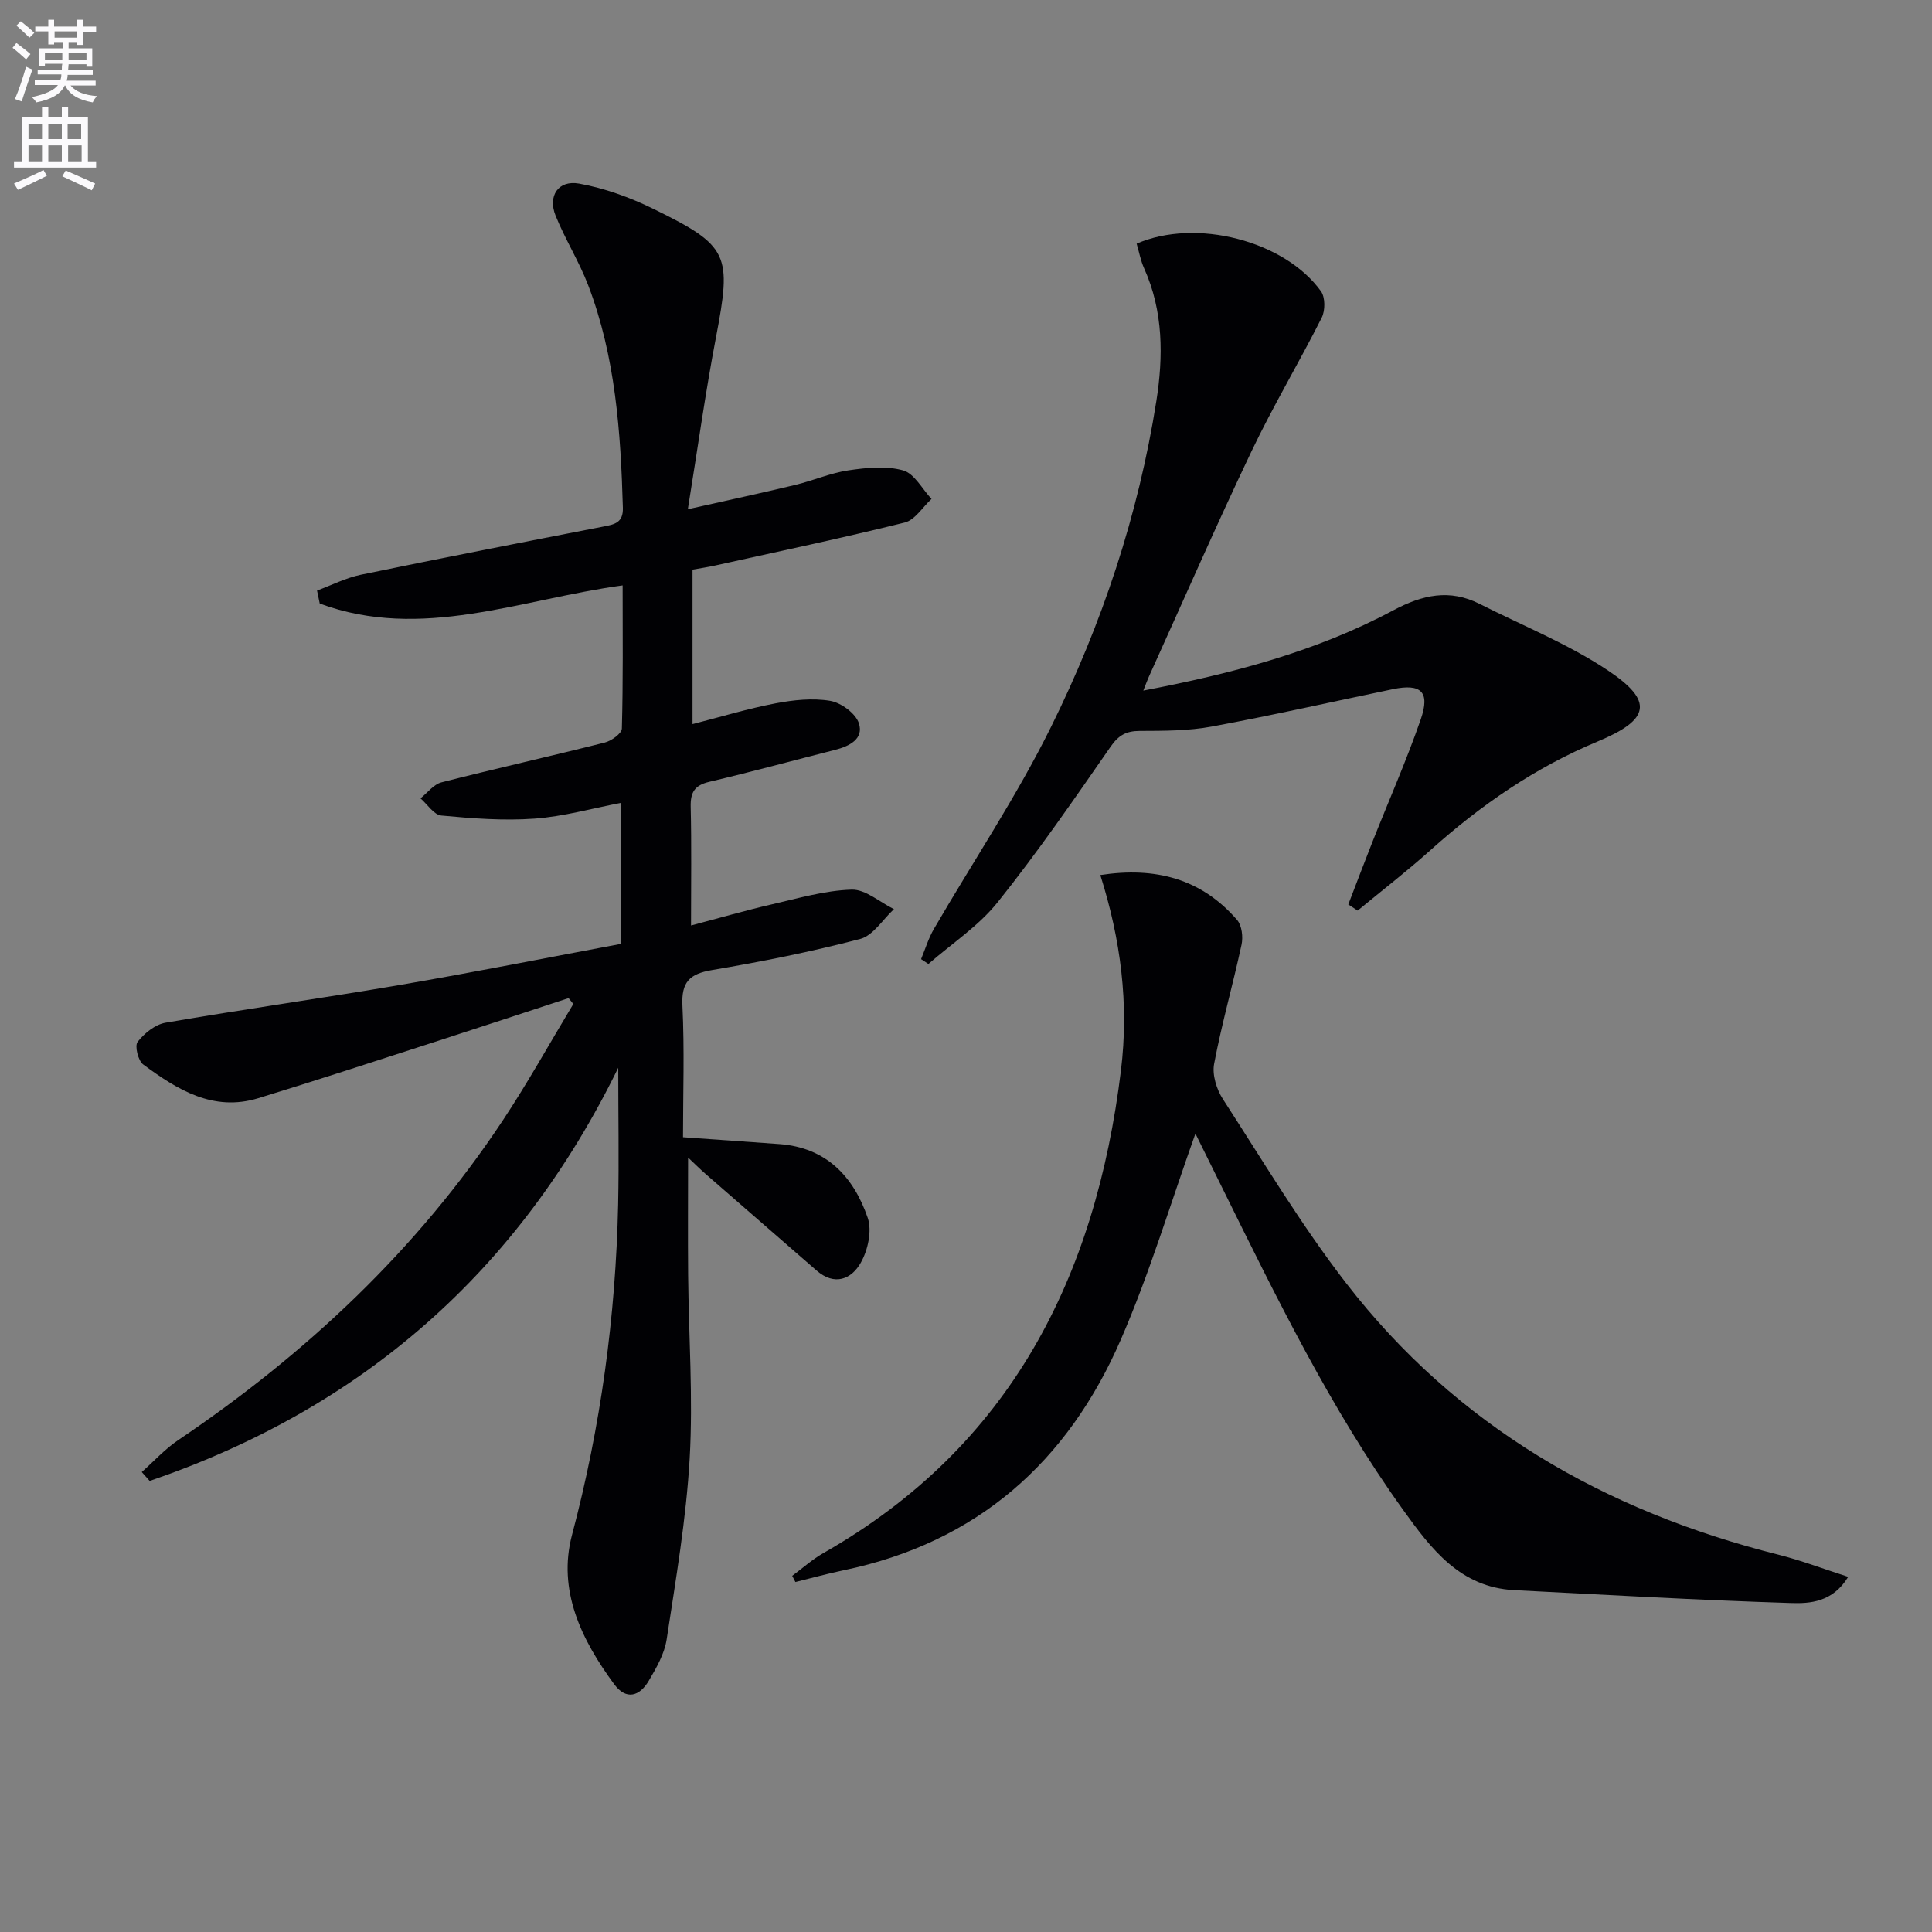
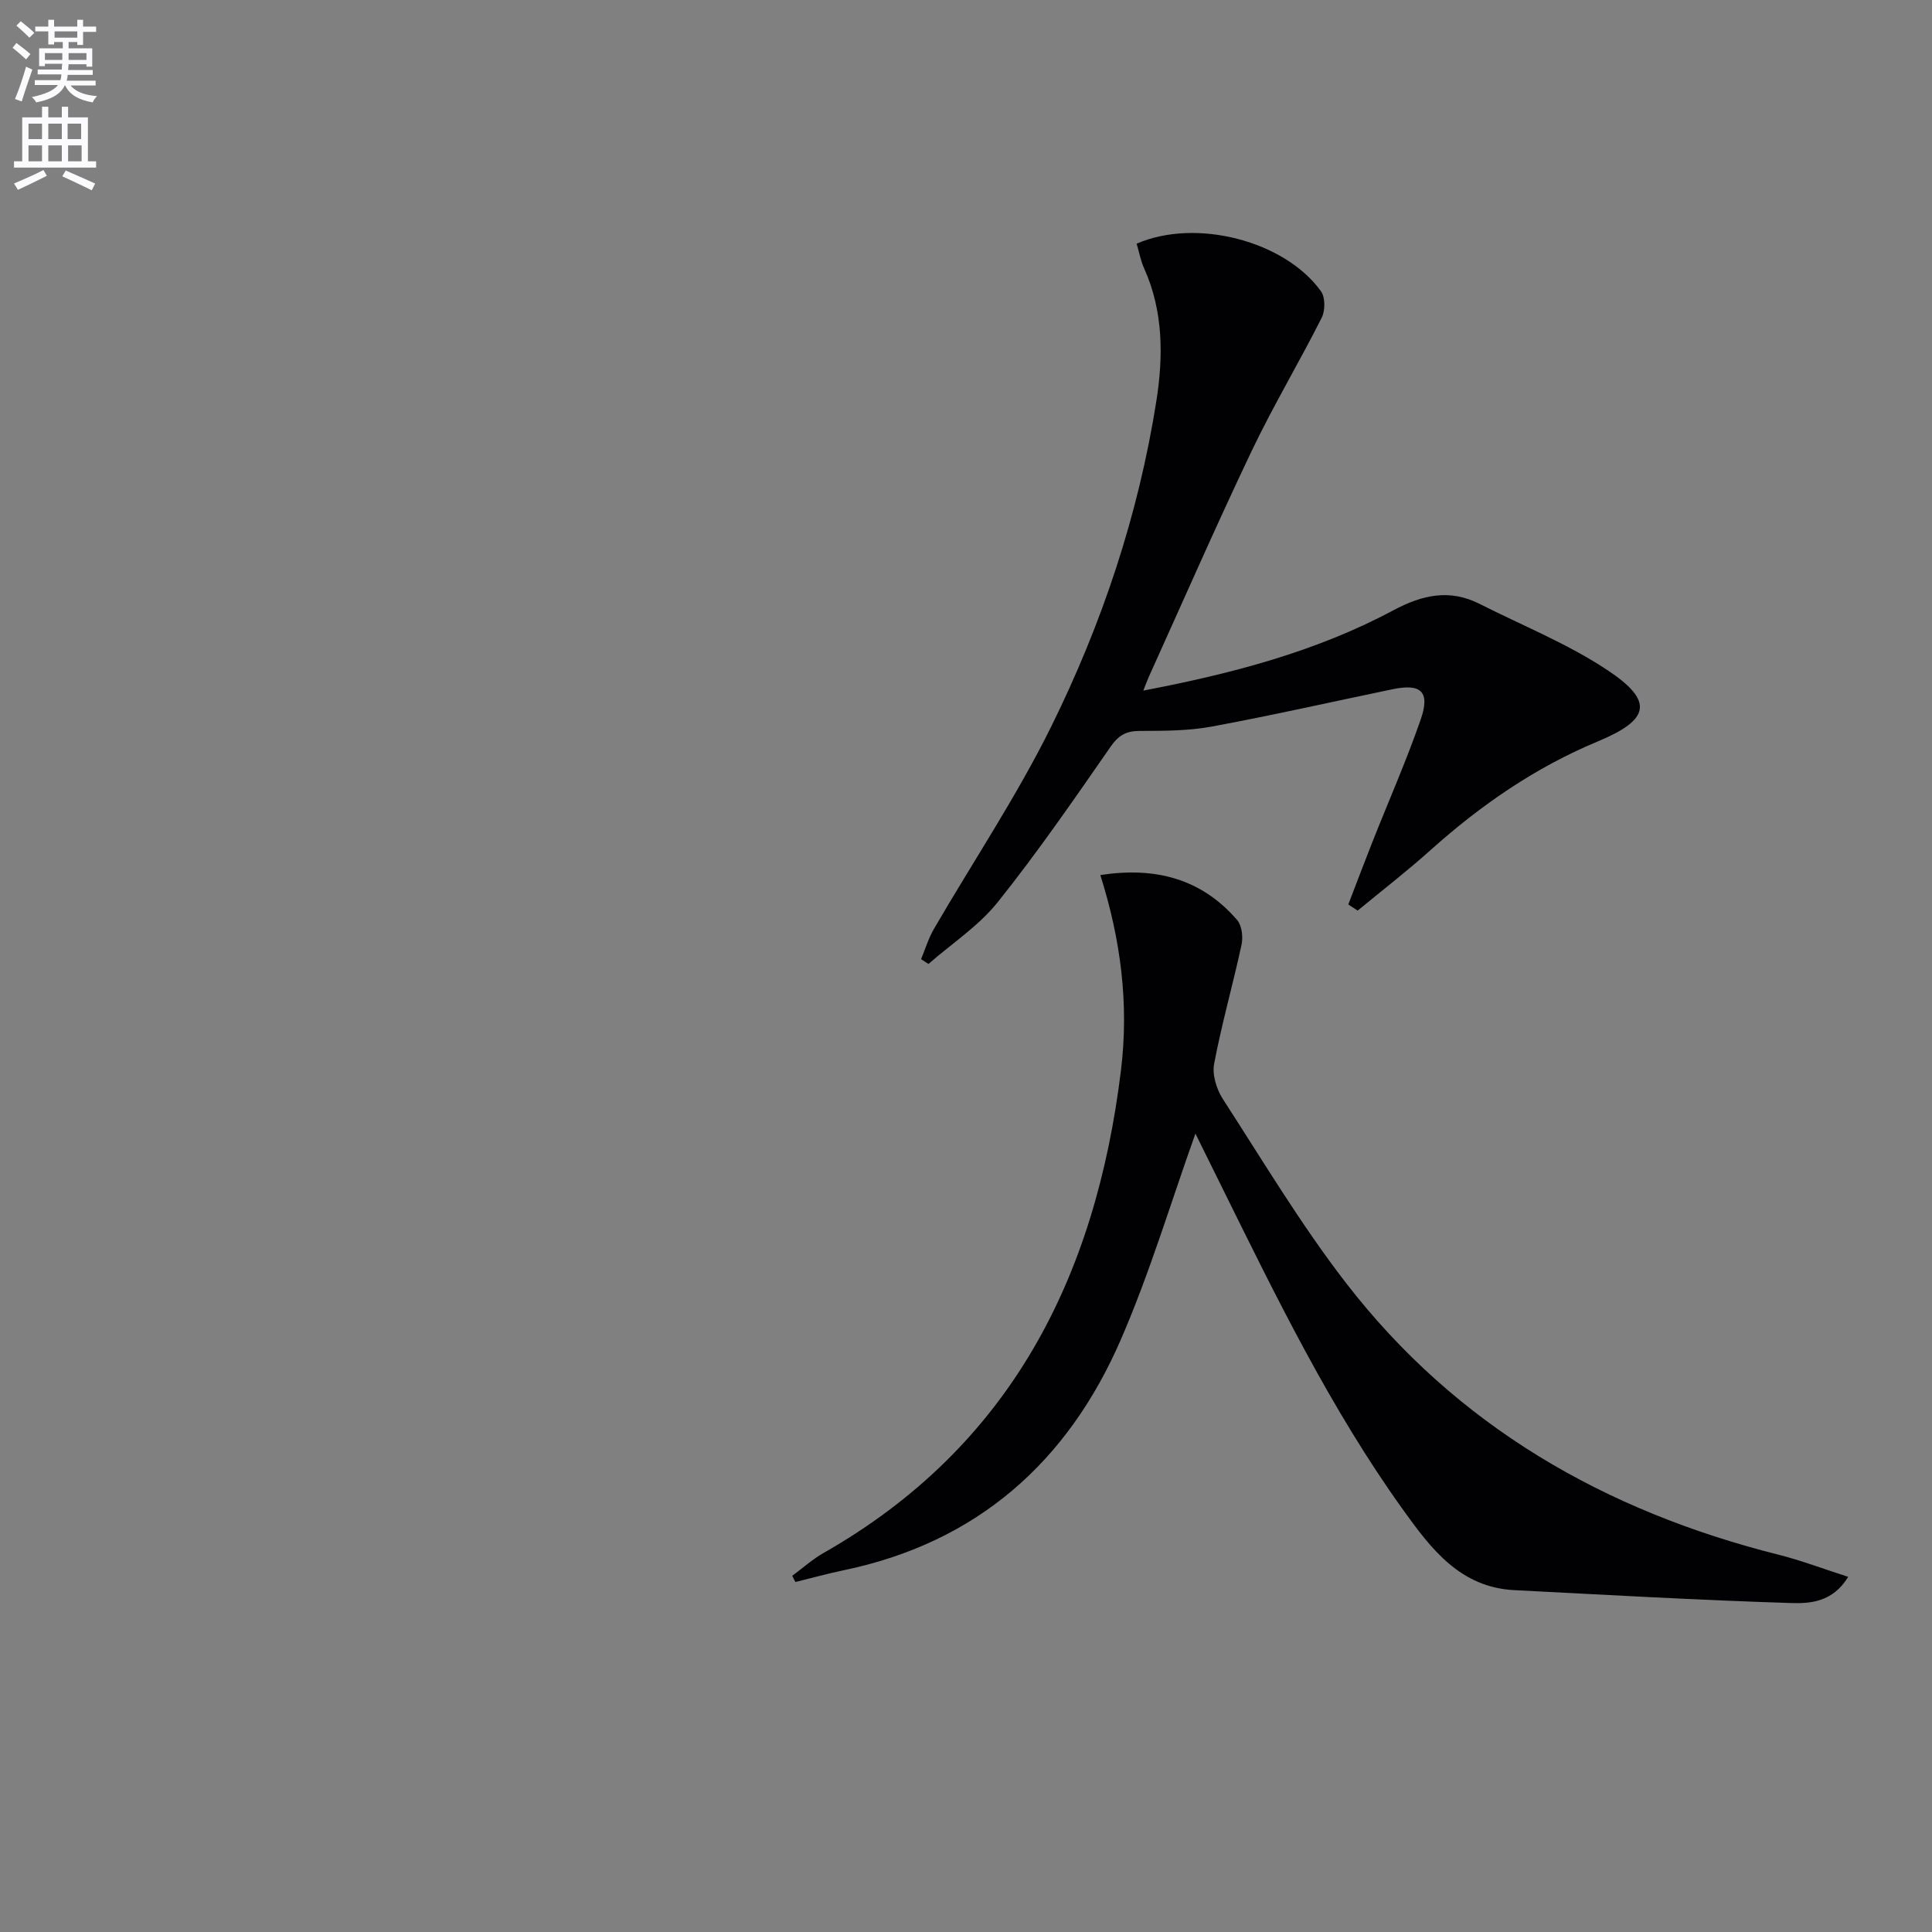
<svg xmlns="http://www.w3.org/2000/svg" enable-background="new 0 0 400 400" viewBox="0 0 400 400">
  <rect x="0" y="0" width="400" height="400" fill="#808080" stroke="none" />
  <path d="m2.6 9.9.8-1c.9.7 1.9 1.4 2.9 2.3l-.9 1.1c-1.1-1-2-1.8-2.8-2.4zm.5 10.6c.9-2.1 1.6-4.3 2.3-6.7.4.2.8.4 1.3.6-.7 2.1-1.5 4.3-2.2 6.6zm.3-15.2.9-.9c1 .8 2 1.6 2.8 2.4l-1 1c-.9-.9-1.8-1.7-2.7-2.5zm12.6-1.2h1.2v1.4h2.7v1.1h-2.7v2.7h-1.2v-.6h-1.8v1.3h4.9v3.8h-1.2v-.5h-3.7c0 .4-.1.9-.1 1.2h5.1v1h-5.2c0 .5-.1.9-.2 1.2h6v1h-5.2c1.1 1.3 2.9 2 5.5 2.2-.4.4-.7.8-.9 1.3-2.9-.5-4.8-1.6-5.7-3.5h-.1c-.8 1.7-2.7 2.9-5.9 3.5-.2-.4-.6-.8-.9-1.1 2.8-.6 4.6-1.4 5.4-2.5h-4.8v-1h5.3c.1-.3.2-.7.2-1.2h-4.9v-1h5c0-.4 0-.8.1-1.2h-3.6v.5h-1.2v-3.7h4.9v-1.3h-1.8v.5h-1.2v-2.7h-2.7v-1h2.7v-1.4h1.2v1.4h4.8zm-6.7 8.3h3.6c0-.4 0-.9 0-1.4h-3.6zm1.9-4.6h4.8v-1.3h-4.7v1.3zm6.7 3.2h-3.7v1.4h3.7z" fill="#fbfafc" />
  <path d="m8.7 22.1h1.3v2.2h2.8v-2.2h1.3v2.2h4.1v9.1h1.7v1.3h-17v-1.3h1.7v-9.1h4.1zm.3 13.1.7 1.2c-1.8.9-3.8 1.9-6 2.9-.2-.4-.5-.8-.8-1.3 2.3-1 4.4-1.9 6.1-2.8zm-3.1-6.4h2.8v-3.2h-2.8zm0 4.6h2.8v-3.3h-2.8zm4.1-4.6h2.8v-3.2h-2.8zm0 4.6h2.8v-3.3h-2.8zm3.6 1.9c2.1.9 4.1 1.8 6.1 2.7l-.7 1.4c-2.2-1.1-4.2-2-6.1-2.9zm3.2-9.7h-2.8v3.2h2.8zm-2.7 7.8h2.8v-3.3h-2.8z" fill="#fbfafc" />
  <g fill="#010104">
-     <path d="m128 221.07c-20.65 42.25-53.12 70.55-97.01 85.54-.55-.61-1.09-1.22-1.64-1.84 2.49-2.21 4.78-4.74 7.52-6.59 26.51-17.89 49.46-39.4 67.19-66.15 5.2-7.84 9.78-16.1 14.64-24.17-.33-.4-.65-.81-.98-1.21-9.24 3.03-18.47 6.08-27.72 9.07-12.16 3.93-24.31 7.91-36.53 11.65-9.35 2.86-16.79-1.79-23.82-6.98-1.06-.78-1.8-3.86-1.16-4.68 1.39-1.78 3.63-3.6 5.77-3.97 16.18-2.79 32.45-5.06 48.63-7.83 15.18-2.6 30.3-5.61 45.73-8.5 0-9.59 0-19.19 0-29.19-6.06 1.15-11.97 2.84-17.96 3.27-6.39.46-12.88-.04-19.29-.64-1.53-.14-2.88-2.32-4.31-3.56 1.44-1.14 2.72-2.9 4.34-3.31 11.23-2.87 22.56-5.4 33.8-8.24 1.39-.35 3.52-1.87 3.55-2.9.27-9.8.16-19.61.16-29.64-21.14 2.87-41.64 11.56-62.71 3.76-.19-.9-.37-1.79-.56-2.69 3.02-1.12 5.97-2.63 9.09-3.28 16.72-3.46 33.47-6.72 50.23-9.98 2.28-.44 4.09-.79 4-3.87-.45-15.67-1.52-31.26-7.18-46.08-1.89-4.94-4.77-9.5-6.75-14.41-1.65-4.08.55-7.41 4.86-6.64 5.27.95 10.53 2.85 15.36 5.22 15.74 7.69 16.27 9.44 12.97 26.69-2.18 11.37-3.76 22.85-5.81 35.51 8.2-1.84 15.23-3.35 22.23-5.03 3.71-.89 7.29-2.47 11.03-3.02 3.73-.55 7.79-.97 11.31.01 2.33.65 3.95 3.85 5.88 5.91-1.83 1.68-3.42 4.35-5.53 4.88-13.03 3.24-26.19 6-39.3 8.91-1.45.32-2.92.54-4.65.85v31.98c5.76-1.47 11.39-3.19 17.14-4.29 3.71-.71 7.69-1.14 11.35-.53 2.26.38 5.28 2.59 5.95 4.64 1.06 3.25-1.97 4.77-4.95 5.52-8.68 2.2-17.31 4.56-26.03 6.61-3.04.72-3.91 2.18-3.84 5.18.19 7.8.07 15.61.07 24.56 6-1.58 11.33-3.13 16.72-4.37 5.47-1.26 10.99-2.88 16.53-3.05 2.87-.09 5.83 2.6 8.76 4.04-2.31 2.13-4.3 5.47-6.99 6.17-10.1 2.65-20.37 4.7-30.67 6.44-4.68.79-6.37 2.49-6.13 7.38.44 9.1.12 18.24.12 27.23 7.07.5 13.51.95 19.95 1.42 9.74.71 15.37 6.76 18.29 15.27.92 2.68.04 6.7-1.44 9.3-1.93 3.42-5.43 4.86-9.17 1.59-7.64-6.67-15.31-13.3-22.95-19.97-1.23-1.08-2.39-2.24-3.63-3.4 0 8.29-.06 16.32.01 24.35.12 12.65 1.04 25.34.32 37.94-.72 12.55-2.87 25.03-4.77 37.49-.46 2.99-2.14 5.91-3.72 8.58-1.87 3.17-4.65 4.05-7.13.69-6.78-9.19-11.78-19.43-8.74-30.92 5.96-22.49 9.05-45.27 9.55-68.45.19-9.25.02-18.53.02-28.27z" />
    <path d="m247.5 234.7c-5.13 14.35-9.45 28.86-15.44 42.64-10.99 25.33-29.76 42.02-57.37 47.76-3.36.7-6.67 1.62-10.01 2.44-.22-.43-.44-.85-.66-1.28 2.14-1.58 4.15-3.4 6.45-4.71 38.78-22.08 56.37-57.1 61.61-99.92 1.69-13.81-.04-27.1-4.27-40.46 11.39-1.75 20.92.74 28.32 9.3.99 1.15 1.26 3.52.92 5.11-1.78 8.25-4.11 16.39-5.68 24.68-.43 2.26.51 5.28 1.82 7.3 8.31 12.84 16.19 26.04 25.52 38.11 22.86 29.58 53.55 47.18 89.5 56.21 4.72 1.19 9.3 2.94 14.44 4.59-3.21 5.26-7.89 5.55-11.87 5.42-19.1-.6-38.19-1.69-57.28-2.67-11.19-.57-17.21-8.56-22.97-16.58-15.02-20.91-26.24-43.98-37.6-66.96-1.88-3.79-3.77-7.61-5.43-10.98z" />
    <path d="m279.15 187.26c1.66-4.3 3.28-8.62 4.98-12.91 3.35-8.47 7.04-16.82 10.02-25.41 1.98-5.73.08-7.47-5.79-6.25-12.49 2.59-24.94 5.42-37.49 7.74-4.86.9-9.92.88-14.9.9-2.8.01-4.37.88-6.02 3.25-7.57 10.9-15.1 21.85-23.38 32.2-3.95 4.94-9.52 8.58-14.35 12.8-.51-.33-1.01-.66-1.52-1 .87-2.09 1.52-4.3 2.65-6.24 8.09-13.94 17.12-27.41 24.25-41.83 10.55-21.32 18.09-43.88 21.81-67.47 1.45-9.2 1.47-18.6-2.53-27.48-.73-1.62-1.05-3.43-1.55-5.11 12.24-5.33 30.61-.64 38.16 9.85.91 1.26.9 4.01.15 5.49-4.69 9.3-10.06 18.27-14.54 27.67-7.35 15.43-14.2 31.1-21.25 46.67-.33.73-.6 1.5-1.14 2.85 18.29-3.5 35.72-8.04 51.76-16.62 6.03-3.22 11.67-4.47 17.89-1.32 8.85 4.48 18.2 8.23 26.41 13.68 9.74 6.46 8.83 10.29-1.98 14.79-12.88 5.36-24.18 13.15-34.55 22.44-4.88 4.38-10.09 8.4-15.15 12.58-.63-.42-1.28-.85-1.94-1.27z" />
  </g>
</svg>